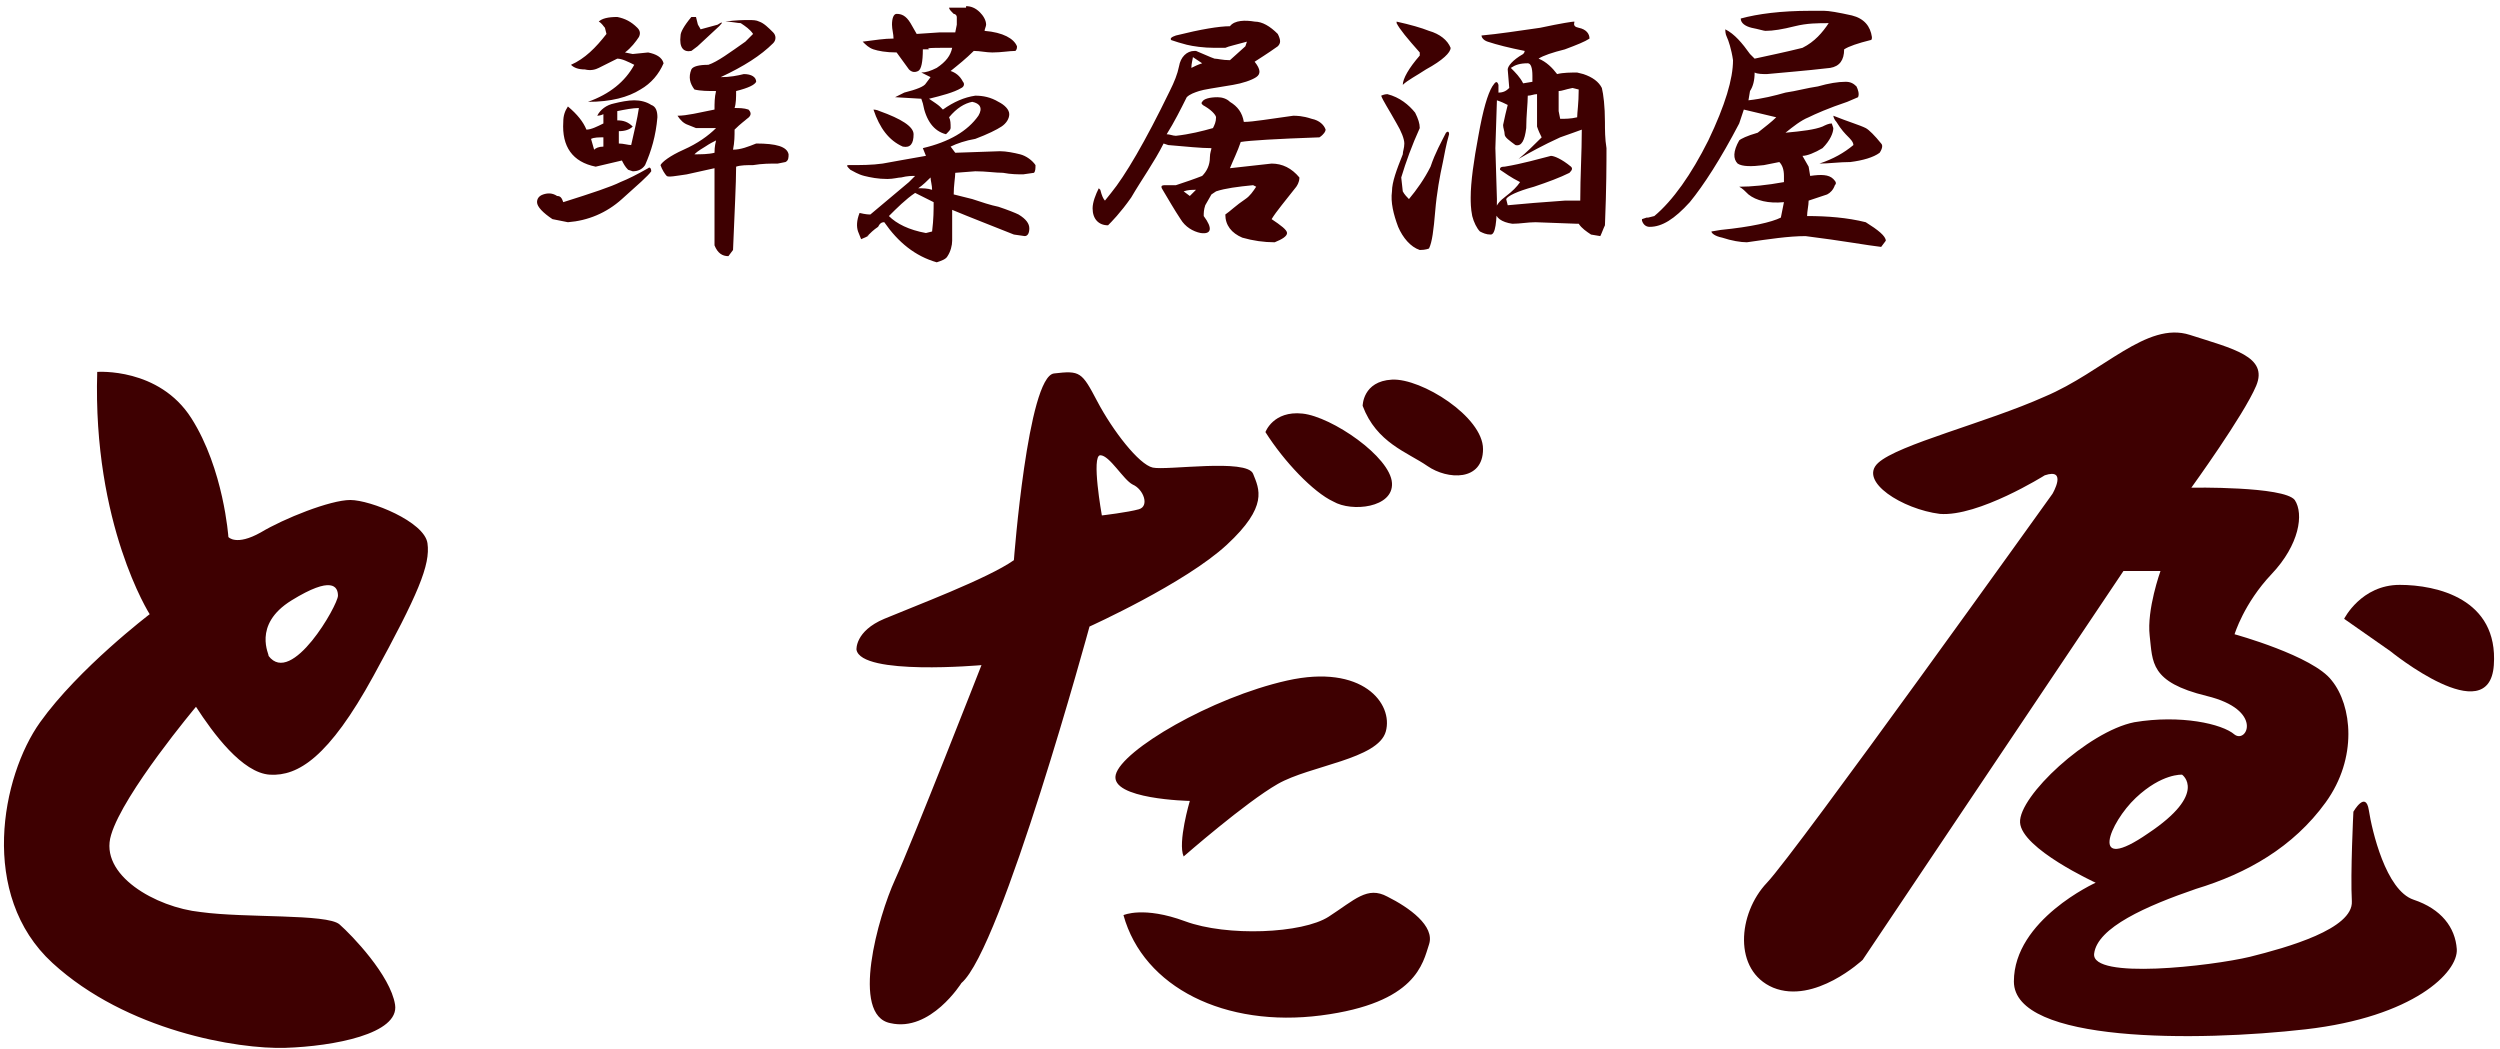
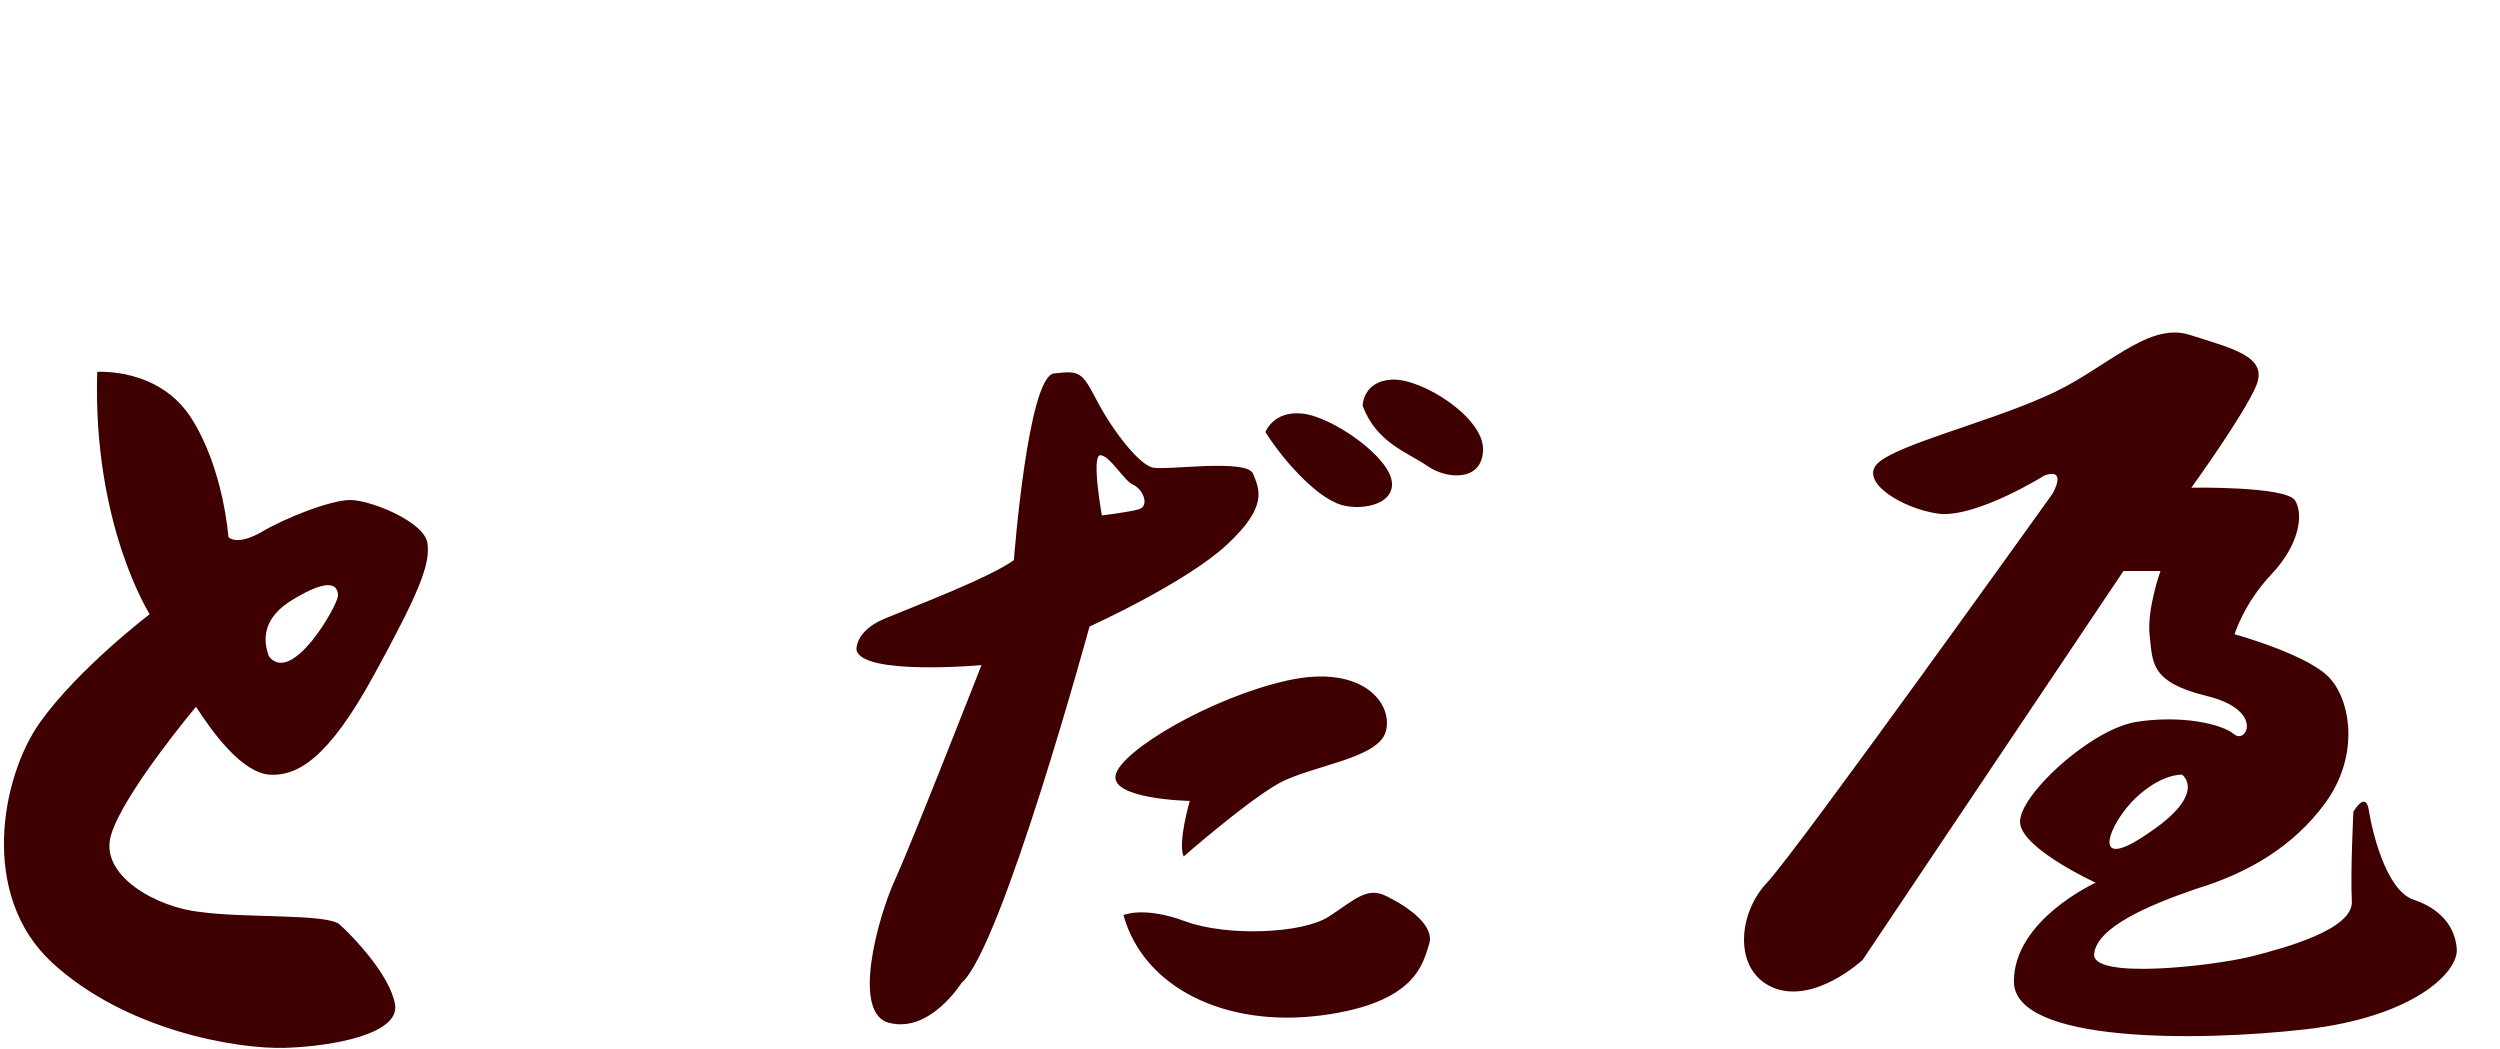
<svg xmlns="http://www.w3.org/2000/svg" id="レイヤー_1" viewBox="0 0 162 68">
  <style>.st0{fill:#3e0001}</style>
  <path class="st0" d="M12.7 45.8c1.1 1.7 3 4.3 4.8 4.4 1.8.1 3.8-1.1 6.7-6.4s3.7-7.2 3.5-8.6-3.7-2.8-5-2.8-4.3 1.2-5.8 2.1c-1.6.9-2.1.3-2.1.3s-.3-4.4-2.4-7.7-6.1-3-6.1-3C6 34 9.7 39.8 9.7 39.8s-4.6 3.5-7.1 7-4 11.2.8 15.6 12 5.6 15.1 5.5 7.4-.9 7.1-2.8c-.3-1.9-2.8-4.5-3.6-5.2-.8-.7-6.1-.4-9-.8-2.9-.3-6.6-2.4-5.8-5 .8-2.7 5.5-8.3 5.5-8.3zm6.2-6.9c2.6-1.6 3-.9 3-.3s-3 5.9-4.5 3.9c.1 0-1.1-2 1.5-3.6zm62.3-8.2c-.4-1-5.6-.2-6.5-.4-.9-.2-2.6-2.4-3.6-4.3s-1.1-2-2.8-1.8-2.6 12.1-2.6 12.1c-1.7 1.2-6.5 3-8.4 3.8-1.9.8-1.8 2-1.8 2 .3 1.7 8.1 1 8.1 1S59.1 54.6 58 57c-1.1 2.4-2.9 8.8-.3 9.3 2.6.6 4.6-2.6 4.6-2.6 2.6-2.2 8.3-23.1 8.3-23.1s6.2-2.8 8.9-5.3 2.1-3.6 1.7-4.6zM73.8 33c-.7.2-2.4.4-2.4.4s-.7-3.9-.1-3.9 1.5 1.6 2.1 1.9c.7.3 1.1 1.4.4 1.6zm2.9 22.5s4-3.5 6.1-4.7 6.5-1.6 7-3.4-1.5-4.4-6.4-3.3c-4.9 1.1-10.7 4.5-11.1 6.1-.4 1.6 4.8 1.7 4.8 1.7s-.8 2.7-.4 3.6zm13.2 2.6c-1.3-.7-2.1.2-3.8 1.3-1.7 1.1-6.6 1.3-9.3.3-2.7-1-4-.4-4-.4 1.3 4.7 6.6 7.3 12.8 6.5s6.6-3.4 7-4.6-1.3-2.4-2.7-3.1zm-3.5-25.6c1.2.7 3.9.4 3.8-1.2-.1-1.7-3.9-4.3-5.8-4.5S82 28 82 28c1.2 1.9 3.1 3.9 4.4 4.5zm3.8-7.9c-1.9.1-1.9 1.7-1.9 1.7.9 2.4 2.9 3 4.2 3.9s3.6 1 3.6-1.1-4-4.6-5.9-4.5zm66.2 33.7c-1.8-.6-2.7-4.5-2.9-5.8-.2-1.3-1 .1-1 .1s-.2 4-.1 5.8-4.2 3-6.6 3.6c-2.5.6-10.3 1.5-10.1-.2.2-1.7 3.4-3.1 6.6-4.2 3.3-1 6.3-2.7 8.4-5.6 2.1-2.9 1.7-6.3.4-7.9-1.2-1.6-6.3-3-6.3-3s.6-2 2.4-3.9c1.8-1.9 2.1-3.9 1.5-4.8-.7-.9-6.7-.8-6.7-.8s3.4-4.7 4.2-6.6c.8-1.9-1.5-2.4-4.3-3.3-2.8-.9-5.6 2.4-9.4 4-3.8 1.7-9.5 3.1-10.8 4.3s1.6 3 4 3.3c2.5.2 6.8-2.5 6.8-2.5 1.5-.5.5 1.2.5 1.2s-16.6 23.2-18.5 25.2c-1.9 2-2.2 5.7.4 6.8 2.7 1.1 5.8-1.8 5.8-1.8L137.6 37h2.4s-.9 2.5-.7 4.2c.2 1.7 0 3 3.7 3.9 3.7.9 2.6 3.1 1.8 2.5-.8-.7-3.5-1.3-6.5-.8-3 .6-7.5 4.8-7.4 6.5.1 1.7 4.9 3.9 4.9 3.9s-5.3 2.4-5.3 6.4 11.9 3.9 18.9 3.1c7-.8 9.9-3.7 9.8-5.2-.1-1.4-1-2.6-2.8-3.2zm-18-6.6c1.7-1.6 3-1.5 3-1.5s1.7 1.2-2.2 3.8c-3.9 2.7-2.5-.7-.8-2.3z" />
-   <path class="st0" d="M155.5 37.9c-2.5 0-3.6 2.2-3.6 2.2l3 2.1s6.4 5.2 6.7.9-3.7-5.2-6.1-5.2zM42.2 11.1c-.2.3-.9.9-1.9 1.8-1 .9-2.2 1.4-3.5 1.5l-1-.2c-.6-.4-1-.8-1-1.1 0-.2.1-.4.4-.5.3-.1.6-.1.9.1.2 0 .3.1.4.4 1.9-.6 3.1-1 3.7-1.3.5-.2 1.1-.5 1.8-.9.1-.1.2 0 .2.2zm0-4.3c.3.1.4.4.4.8-.1 1.2-.4 2.2-.8 3.1-.2.3-.5.4-.8.4l-.3-.1c-.2-.2-.3-.4-.4-.6l-1.7.4c-1.5-.3-2.2-1.3-2.1-2.9 0-.4.1-.7.3-1 .6.5 1 1 1.2 1.5.3 0 .7-.2 1.1-.4v-.6c-.2.1-.4.1-.4.1.2-.4.6-.7 1.1-.8.4-.1.9-.2 1.3-.2s.8.1 1.1.3zm-.9-5c.2.2.2.4.1.6-.2.3-.5.7-.9 1l.5.1 1-.1c.5.1.9.3 1 .7-.3.7-.8 1.3-1.5 1.7-.8.5-1.9.8-3.4.8 1.4-.5 2.4-1.3 3-2.4-.4-.2-.8-.4-1.1-.4l-1.2.6c-.2.1-.5.2-.9.1-.4 0-.7-.1-.9-.3.9-.4 1.6-1.1 2.3-2l-.1-.4c-.1-.1-.2-.3-.4-.4.2-.2.6-.3 1.2-.3.5.1.9.3 1.3.7zm-2.8 7.9c.1-.1.3-.2.6-.2v-.6c-.3 0-.6 0-.8.1l.2.7zM40 7.8c.4 0 .7.1 1 .4-.2.2-.5.3-.9.3v.8c.3 0 .6.1.8.1.2-.9.4-1.7.5-2.4-.4 0-.9.1-1.4.2v.6zm9.2-6.4c.3.1.6.4.9.7.2.2.2.5 0 .7-.8.8-1.9 1.5-3.4 2.2.6 0 1.1-.1 1.5-.2.5 0 .8.2.8.5-.1.2-.5.4-1.3.6 0 .4 0 .8-.1 1.1.3 0 .6 0 .9.1.2.2.2.4-.1.6-.1.1-.4.3-.8.7 0 .4 0 .8-.1 1.3.5 0 1-.2 1.5-.4 1.3 0 2 .2 2.1.7 0 .2 0 .4-.2.5l-.5.1c-.5 0-1 0-1.6.1-.4 0-.8 0-1.1.1 0 1.1-.1 2.9-.2 5.4l-.3.4c-.4 0-.7-.2-.9-.7v-5l-1.8.4c-.7.1-1.2.2-1.3.1-.1-.1-.3-.4-.4-.7.1-.2.6-.6 1.5-1s1.6-.9 2.1-1.4h-1.3l-.5-.2c-.3-.1-.5-.3-.7-.6.6 0 1.4-.2 2.4-.4 0-.4 0-.8.1-1.2-.5 0-1 0-1.4-.1-.3-.4-.4-.8-.2-1.3.1-.2.5-.3 1.1-.3.6-.2 1.4-.8 2.4-1.5l.5-.5c-.2-.3-.5-.5-.8-.7-.2 0-.6-.1-1-.1.7-.1 1.2-.1 1.5-.1.3 0 .5 0 .7.1zm-4 .1c0 .1.1.2.2.4l1.1-.3c.3-.2.4-.2.1.1L45.2 3l-.4.3c-.5.1-.8-.2-.7-1 0-.2.2-.6.7-1.2h.3l.1.4zM45 10c.4 0 .9 0 1.3-.1 0-.1 0-.4.1-.8-.2.1-.4.2-.7.4-.5.3-.6.4-.7.5zM62.6.4c.3 0 .6.1.9.4.2.2.4.5.4.8 0 .1-.1.3-.1.4 1.2.1 1.9.5 2.1 1 0 .1 0 .2-.1.3-.4 0-.9.1-1.5.1-.4 0-.8-.1-1.2-.1-.5.5-1 .9-1.5 1.3.3.1.6.3.8.7.1.1.1.3-.1.4-.5.3-1.3.5-2.1.7.3.2.6.4.7.5l.2.2c.7-.5 1.4-.8 2.1-.9.5 0 1 .1 1.5.4.4.2.7.5.7.8 0 .3-.2.6-.5.8-.3.2-.9.5-1.7.8-.6.1-1.2.3-1.6.5l.3.4 2.9-.1c.4 0 .9.1 1.3.2s.8.4 1 .7c0 .2 0 .4-.1.5l-.7.1c-.3 0-.8 0-1.3-.1-.5 0-1.1-.1-1.8-.1l-1.3.1c0 .3-.1.8-.1 1.4l1.2.3c.6.2 1.2.4 1.7.5.6.2 1.1.4 1.3.5.5.3.7.6.7.9 0 .3-.1.5-.3.5l-.7-.1c-1.5-.6-2.8-1.1-4-1.6v2c0 .3-.1.7-.3 1-.1.2-.4.3-.7.4-1.4-.4-2.5-1.3-3.4-2.6-.2 0-.3.1-.4.3-.3.2-.5.4-.7.6.2-.1.1 0-.4.2l-.2-.5c-.1-.3-.1-.7.1-1.2.4.1.6.1.7.1l2.5-2.1.4-.4c-.2 0-.5 0-.9.1-.2 0-.5.1-.9.1-.6 0-1.1-.1-1.5-.2-.4-.1-.7-.3-.9-.4-.2-.2-.3-.3-.1-.3.8 0 1.5 0 2.2-.1.6-.1 1.6-.3 2.8-.5l-.2-.5c1.7-.4 2.9-1.1 3.6-2.1.3-.5.1-.8-.4-.9-.5.1-1 .4-1.5 1 .1.2.1.4.1.7 0 .1-.1.2-.3.4-.8-.2-1.3-.9-1.5-2l-.1-.3-1.7-.1.6-.3c.8-.2 1.3-.4 1.4-.6l.3-.4-.6-.3c.3 0 .6-.1 1-.3.6-.4.9-.8 1-1.3h-.5c-.8 0-1.2 0-1 .1h-.4c0 .8-.1 1.3-.3 1.4-.2.1-.4.1-.6-.1l-.8-1.1c-.7 0-1.2-.1-1.5-.2-.3-.1-.5-.3-.7-.5.8-.1 1.4-.2 2-.2 0-.3-.1-.6-.1-.9 0-.4.1-.7.3-.7.3 0 .6.1.9.6l.4.7 1.5-.1h1l.1-.5v-.5c0-.1-.1-.2-.2-.2-.2-.2-.3-.3-.3-.4h1.1zm-3.4 8.3c0 .6-.2.9-.7.8-.9-.4-1.5-1.2-1.9-2.4 0 0 .2 0 .4.1 1.4.5 2.2 1 2.2 1.5zM57.6 14c.5.5 1.3.9 2.4 1.1l.4-.1c.1-.8.1-1.4.1-1.9l-.4-.2-.8-.4c-.6.4-1.2 1-1.7 1.5zm1.9-1.8c.3 0 .6 0 .9.1 0-.3-.1-.6-.1-.8-.2.2-.5.5-.8.7zM81.3 1.4c.5 0 1 .3 1.5.8.2.4.2.6 0 .8-.7.5-1.2.8-1.5 1 .4.5.4.8.1 1-.3.2-.9.4-1.5.5-1.2.2-1.9.3-2.2.4-.3.1-.6.2-.8.4-.4.8-.8 1.6-1.3 2.4.2 0 .4.1.6.1.9-.1 1.7-.3 2.4-.5.1-.2.2-.4.2-.7 0-.1-.2-.4-.7-.7-.2-.1-.3-.2-.2-.3.1-.2.5-.3 1-.3.3 0 .6.1.8.3.5.3.8.7.9 1.3.6 0 1.7-.2 3.2-.4.2 0 .6 0 1.2.2.5.1.8.4.9.7 0 .1-.1.3-.4.5-2.8.1-4.5.2-5.1.3-.2.6-.5 1.2-.7 1.7l2.7-.3c.7 0 1.3.3 1.8.9 0 .1 0 .3-.2.6-.7.9-1.3 1.6-1.6 2.1.6.4 1 .7 1 .9 0 .2-.3.4-.8.6-.7 0-1.4-.1-2.1-.3-.7-.3-1.1-.8-1.1-1.5.3-.2.7-.6 1.3-1 .3-.2.5-.5.7-.8l-.2-.1c-1 .1-1.8.2-2.4.4l-.3.2-.4.7c-.1.3-.1.5-.1.7.6.8.5 1.2-.2 1.1-.5-.1-1-.4-1.3-.9-.4-.6-.8-1.3-1.1-1.8-.2-.3-.2-.4.1-.4h.7c.6-.2 1.2-.4 1.7-.6.3-.3.5-.7.5-1.2 0-.3.1-.5.1-.6-.7 0-1.6-.1-2.8-.2l-.3-.1c-.6 1.2-1.4 2.3-2.1 3.5-.7 1-1.3 1.6-1.5 1.8-.6 0-1-.4-1-1.1 0-.4.2-.9.4-1.3l.1.1c.1.4.2.6.3.7l.4-.5c.9-1.1 2.2-3.3 3.8-6.6.3-.6.5-1.1.6-1.6.1-.6.5-1 1-1h.1c.5.2.9.4 1.2.5.2 0 .5.1 1 .1l1-.9.1-.3c-.7.2-1.2.3-1.4.4h-.7c-.7 0-1.4-.1-1.8-.2-.4-.1-.7-.2-1-.3-.1-.1 0-.2.3-.3 1.6-.4 2.8-.6 3.5-.6.3-.4 1-.4 1.6-.3zm-4.6 11l.4.3.4-.4c-.3 0-.5 0-.8.1zm1.2-8.3l-.6-.4c0 .1-.1.4-.1.7.2-.1.4-.2.7-.3zm13.8 3.2c.2.4.3.7.3 1-.5 1.1-.9 2.2-1.2 3.2l.1.9c.1.2.3.4.4.5.5-.6 1-1.3 1.4-2.1.3-.9.7-1.6 1-2.2.1-.1.2-.1.2.1-.2.7-.3 1.3-.4 1.8-.2.9-.4 2-.5 3.2-.1 1.2-.2 2-.4 2.4 0 0-.2.1-.6.1-.6-.2-1.1-.8-1.4-1.5-.3-.8-.5-1.6-.4-2.3 0-.6.3-1.4.7-2.4 0-.2.1-.4.1-.7 0-.3-.2-.8-.5-1.3-.5-.9-.9-1.5-1-1.8 0 0 .2-.1.4-.1.8.2 1.4.7 1.8 1.2zm.9-5.3c.7.2 1.2.6 1.4 1.1 0 .3-.5.8-1.6 1.4-.6.4-1.2.7-1.5 1 0-.4.4-1.1 1.1-1.9v-.2c-.8-.9-1.3-1.5-1.5-1.9v-.1c.9.2 1.6.4 2.1.6zm9.7-.2c.5.1.7.4.7.7-.3.2-.8.4-1.6.7-.8.2-1.4.4-1.7.6.5.2.9.6 1.2 1 .4-.1.9-.1 1.3-.1l.4.1c.6.2 1 .5 1.2.9.1.4.2 1.2.2 2.2 0 .5 0 1.1.1 1.7 0 .9 0 2.6-.1 5-.1.2-.2.5-.3.7l-.6-.1c-.3-.2-.6-.4-.8-.7h-.1l-2.7-.1c-.5 0-1 .1-1.5.1-.7-.1-1.1-.4-1.1-.8s.3-.7.7-1c.4-.3.7-.6.9-.9-.6-.3-1-.6-1.3-.8 0-.1 0-.2.3-.2 1.2-.2 2.2-.5 3-.7.2 0 .7.2 1.3.7.1.1.1.2-.1.4-.6.3-1.4.6-2.3.9-1.1.3-1.7.6-1.8.8l.1.4c1-.1 2.3-.2 3.7-.3h1c0-1.6.1-3.1.1-4.6-.3.1-.8.3-1.4.5-1.1.5-2 1-2.7 1.4.5-.4 1-.9 1.5-1.4-.1-.2-.2-.4-.3-.7V6.1c-.2 0-.4.1-.6.1 0 .5-.1 1.3-.1 2.1-.1.8-.3 1.2-.7 1.1-.4-.3-.7-.5-.7-.7 0-.2-.1-.4-.1-.6.1-.5.2-.9.3-1.3-.2-.1-.4-.2-.7-.3l-.1 3.1.1 3.3c0 1.5-.1 2.3-.4 2.3-.3 0-.5-.1-.7-.2-.2-.2-.4-.6-.5-1-.1-.5-.1-.9-.1-1.2 0-1 .2-2.4.5-4 .3-1.7.6-2.7.9-3.2.2-.3.3-.4.4-.1V6c.3 0 .5-.1.7-.3l-.1-1.2c0-.2.3-.6 1-1 .1-.1.1-.2.1-.2-1-.2-1.8-.4-2.4-.6-.3-.1-.4-.3-.4-.4 1.1-.1 2.4-.3 3.8-.5 1.4-.3 2.1-.4 2.2-.4s-.2.3.3.4zm-4.4 2.6c.3.3.6.6.8 1l.6-.1v-.4c0-.5-.1-.8-.3-.8-.5 0-.8.1-1.1.3zm3.1 1.5v1.3l.1.5c.3 0 .7 0 1.1-.1 0-.3.1-.9.1-1.8l-.4-.1c-.5.1-.7.2-.9.2zM118.2.7c.3 0 .9.1 1.8.3.8.2 1.2.7 1.3 1.4 0 .1 0 .2-.1.2-.8.2-1.4.4-1.7.6 0 .7-.3 1.1-.9 1.2-1.7.2-3.1.3-4.1.4-.3 0-.6 0-.8-.1 0 .5-.1.9-.3 1.2l-.1.6c.9-.1 1.7-.3 2.4-.5.7-.1 1.4-.3 2.1-.4.7-.2 1.3-.3 1.8-.3.3 0 .5.1.7.3.1.2.2.5.1.7l-.7.3c-1.2.4-2.1.8-2.5 1-.5.2-1 .6-1.5 1 1.1-.1 1.9-.2 2.4-.4.2-.1.4-.2.6-.2l.1.3c0 .3-.2.8-.7 1.3-.5.3-1 .5-1.3.5l.4.7.1.6c.7-.1 1.2-.1 1.5.2.2.2.2.3.1.4-.1.3-.3.5-.5.6l-1.2.4c0 .3-.1.7-.1 1 1.3 0 2.6.1 3.8.4.8.5 1.3.9 1.3 1.2l-.3.4c-.9-.1-2.5-.4-4.9-.7-1.1 0-2.4.2-3.8.4-.4 0-1-.1-1.6-.3-.5-.1-.7-.3-.7-.4l.6-.1c2-.2 3.3-.5 3.9-.8l.2-1c-1 .1-1.8-.1-2.3-.5-.2-.2-.4-.4-.6-.5.8 0 1.8-.1 2.9-.3v-.4c0-.4-.1-.7-.3-.9l-1 .2c-.8.1-1.4.1-1.7-.1-.3-.3-.3-.8.1-1.5.1-.1.5-.3 1.2-.5.5-.4.9-.7 1.2-1l-2.1-.5-.3.9c-1.2 2.3-2.3 4-3.2 5.1-1 1.1-1.8 1.6-2.6 1.6-.2 0-.4-.1-.5-.4v-.1l.3-.1h.1l.4-.1c1.2-1 2.4-2.7 3.5-4.9 1.1-2.3 1.6-4 1.6-5.2-.1-.7-.3-1.3-.4-1.5-.1-.2-.1-.4-.1-.5.6.3 1.1.9 1.6 1.6l.3.3c.9-.2 1.9-.4 3.1-.7.8-.4 1.3-1 1.7-1.6-.7 0-1.4 0-2.2.2-.8.2-1.4.3-1.9.3-.1 0-.4-.1-.9-.2-.4-.1-.7-.3-.7-.6 1.1-.3 2.6-.5 4.5-.5h.9zm2.7 7.6c.2.1.6.5 1 1 .1.1.1.3-.1.6-.4.3-1.1.5-1.9.6-.7 0-1.4.1-2 .1.9-.3 1.6-.7 2.2-1.2 0-.2-.2-.4-.4-.6-.1-.1-.4-.4-.7-.9-.1-.1-.2-.3-.2-.4 1 .4 1.7.6 2.1.8z" />
</svg>